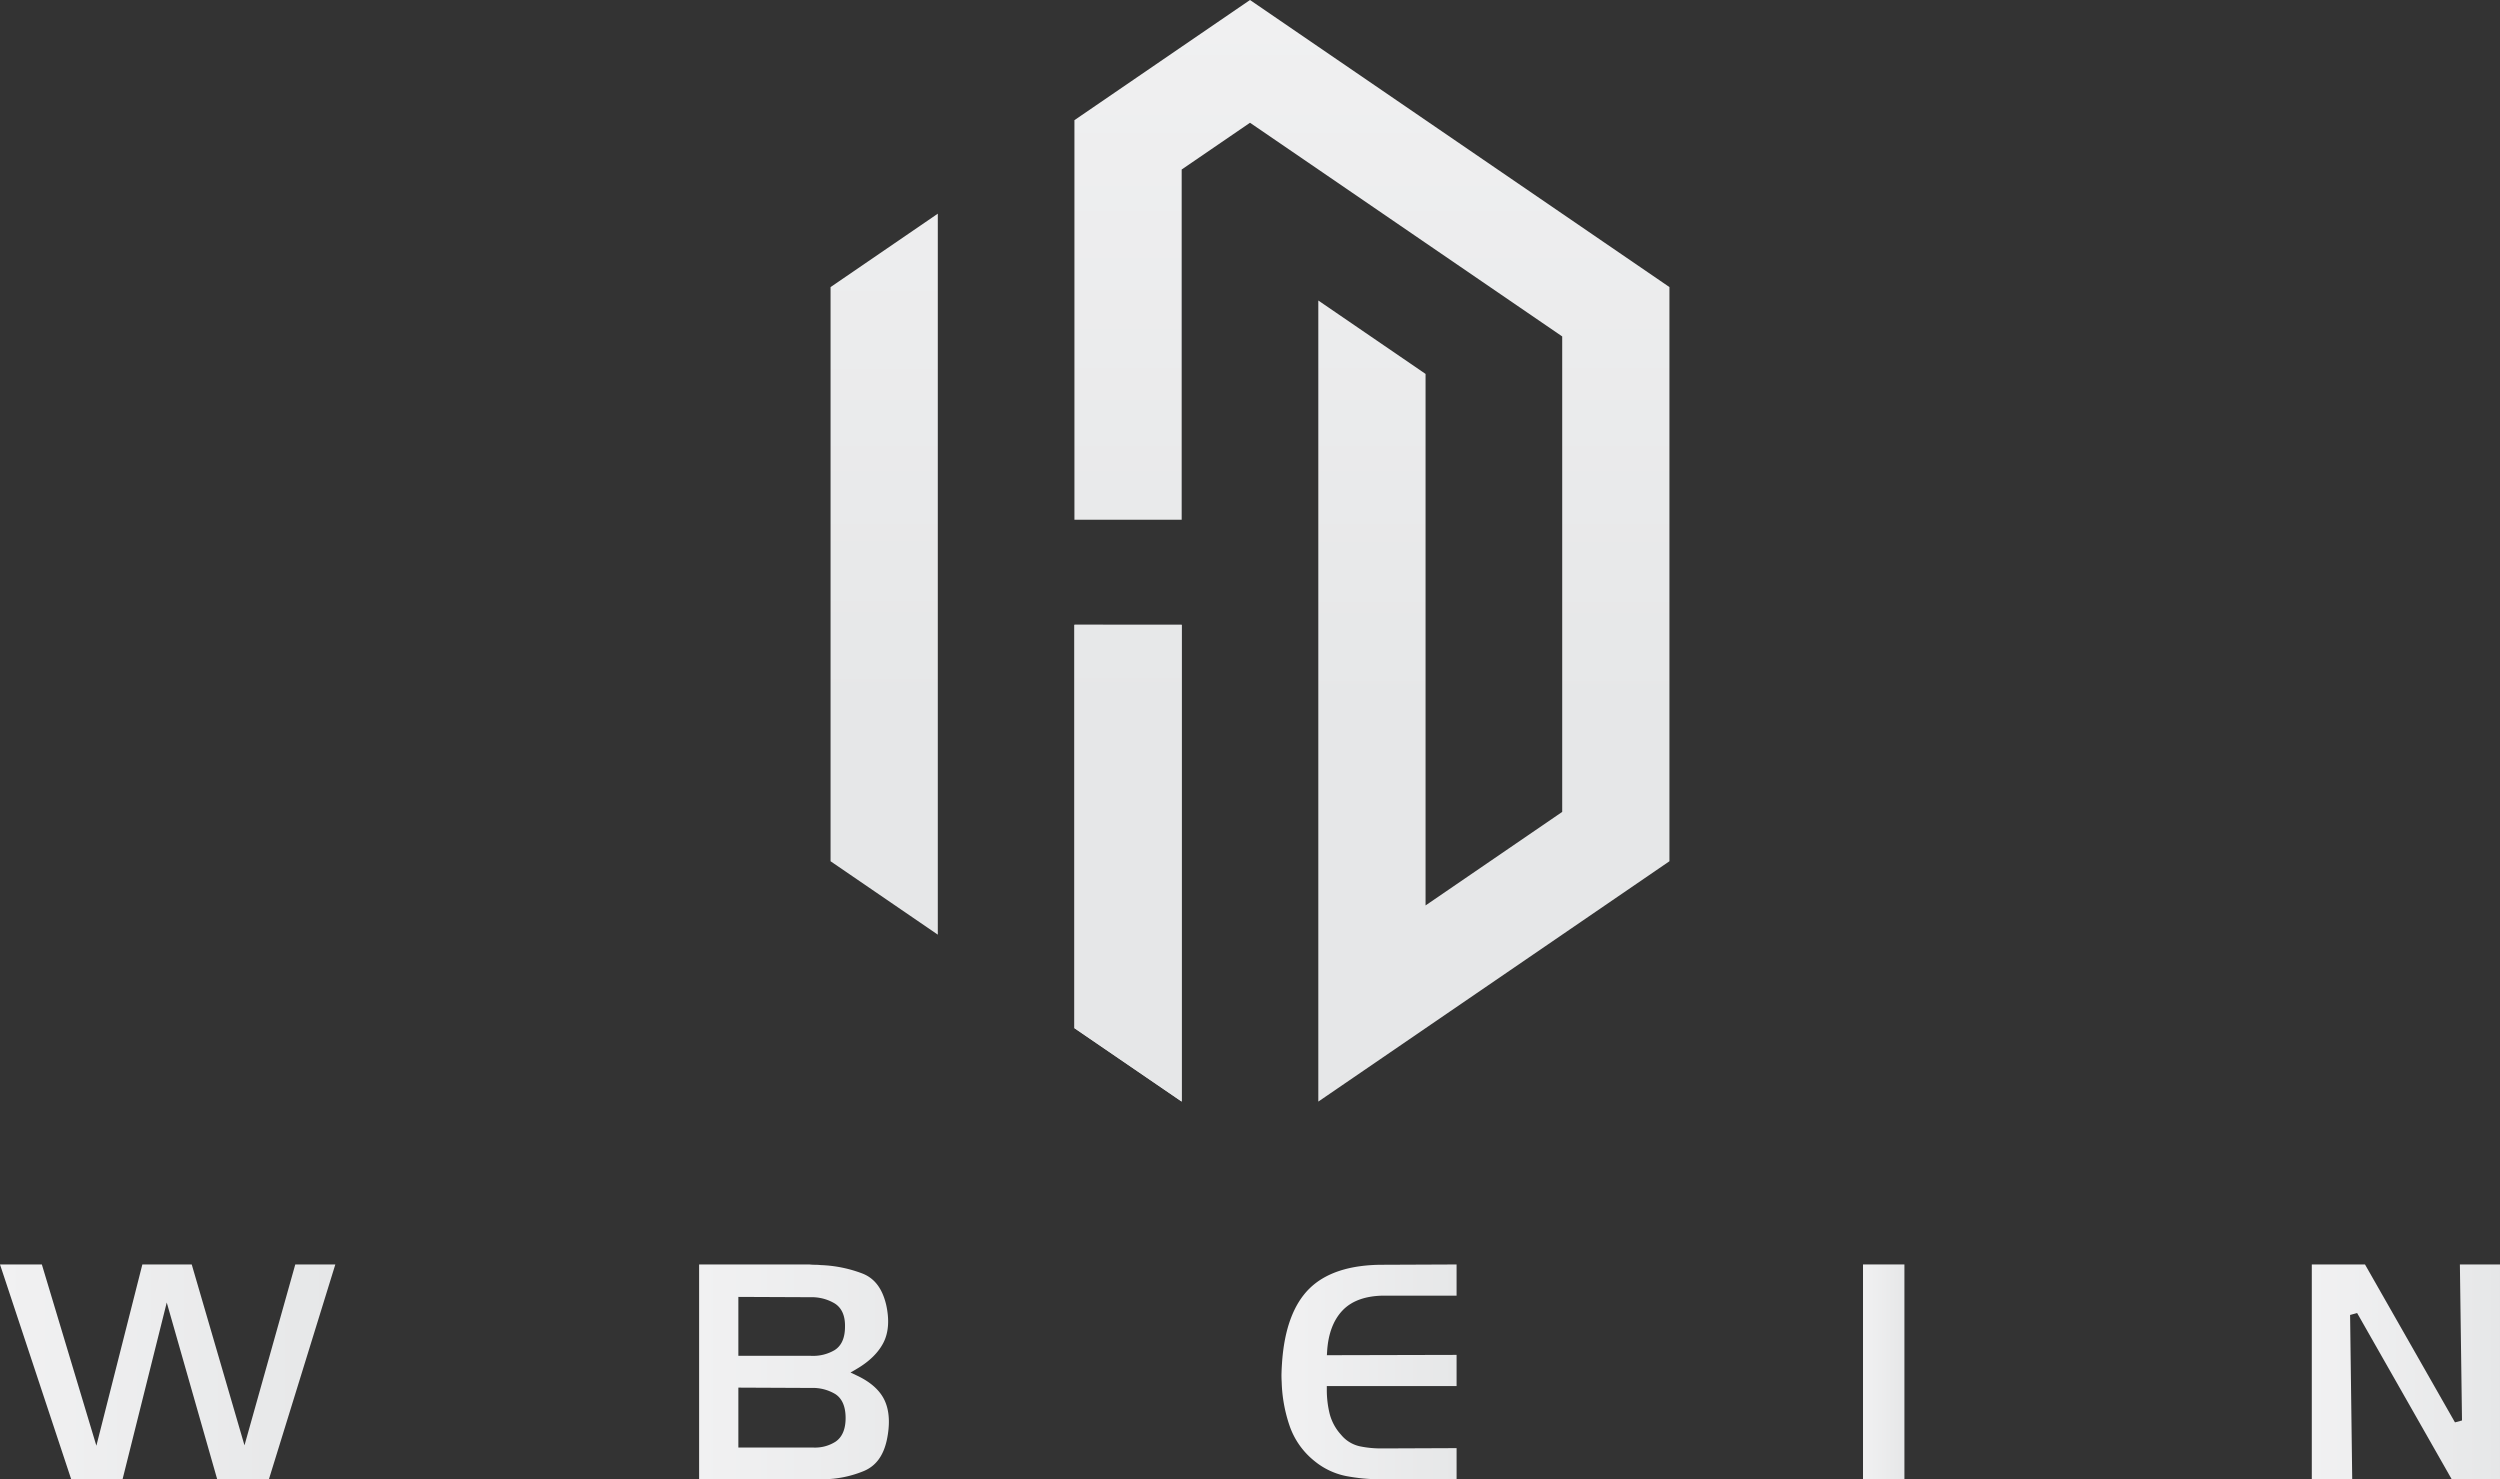
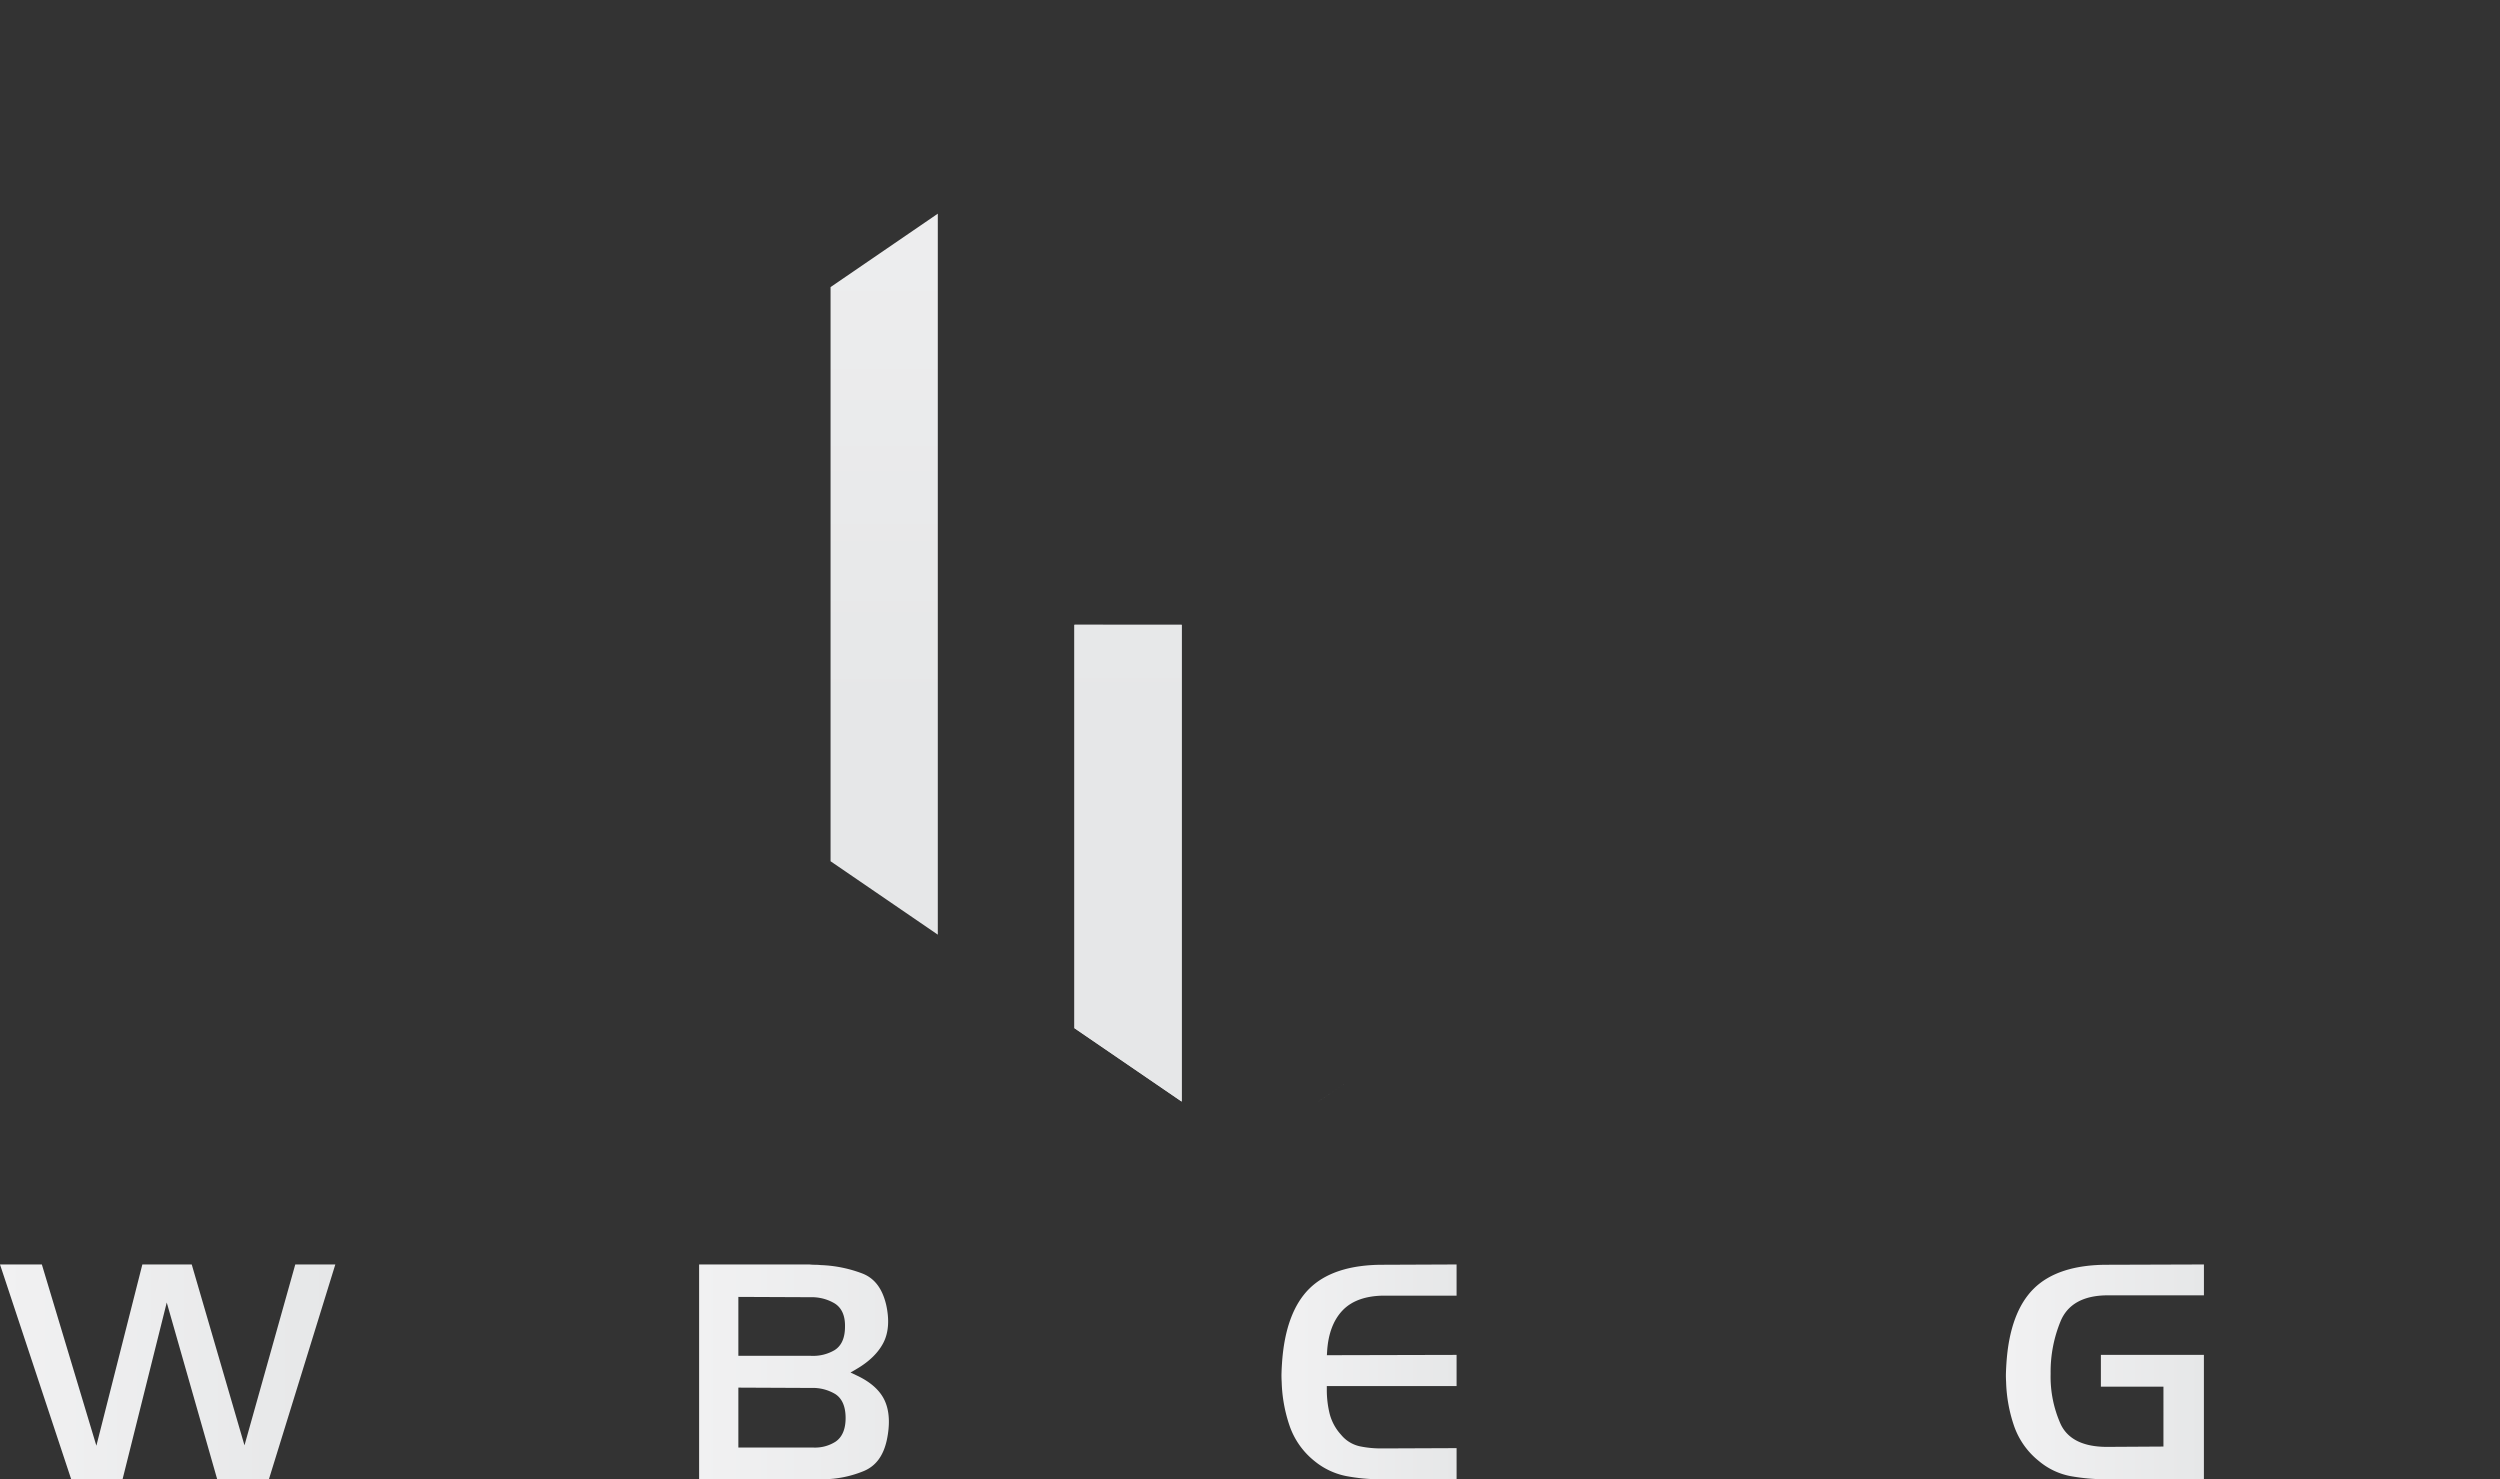
<svg xmlns="http://www.w3.org/2000/svg" xmlns:xlink="http://www.w3.org/1999/xlink" width="804.055" height="475.775" viewBox="0 0 804.055 475.775">
  <rect x="0" y="0" width="804.055" height="475.775" fill="#333333" stroke="none" />
  <defs>
    <linearGradient id="linear-gradient" x1="0.5" y1="-3.698" x2="0.5" y2="6.869" gradientUnits="objectBoundingBox">
      <stop offset="0" stop-color="#f1f1f2" />
      <stop offset="1" stop-color="#e6e7e8" />
    </linearGradient>
    <linearGradient id="linear-gradient-2" x1="0.5" y1="-0.244" x2="0.5" y2="0.588" xlink:href="#linear-gradient" />
    <linearGradient id="linear-gradient-3" x1="0.5" y1="-0.377" x2="0.5" y2="0.699" xlink:href="#linear-gradient" />
    <linearGradient id="linear-gradient-5" x1="0.5" y1="-0.052" x2="0.5" y2="0.652" xlink:href="#linear-gradient" />
    <linearGradient id="linear-gradient-6" x1="0.5" y1="-1.431" x2="0.5" y2="0.195" xlink:href="#linear-gradient" />
    <linearGradient id="linear-gradient-7" x1="0.5" y1="-46.743" x2="0.5" y2="-14.799" xlink:href="#linear-gradient" />
    <linearGradient id="linear-gradient-8" x1="0" y1="0.5" x2="1" y2="0.5" xlink:href="#linear-gradient" />
  </defs>
  <g id="Gruppe_3" data-name="Gruppe 3" transform="translate(-743.973 -488.992)">
    <g id="Gruppe_1" data-name="Gruppe 1">
      <path id="Pfad_1" data-name="Pfad 1" d="M1045.592,557.715,1011.1,581.326v0Z" fill="url(#linear-gradient)" />
      <path id="Pfad_2" data-name="Pfad 2" d="M1167.972,543.505v0l34.493,23.607Zm0,299.776v.005l11.41-7.81Zm-78.437-153.35V819.675l34.493,23.606V689.931Z" fill="url(#linear-gradient-2)" />
      <path id="Pfad_3" data-name="Pfad 3" d="M1045.592,557.715V789.6L1011.1,765.989V581.326Z" fill="url(#linear-gradient-3)" />
      <path id="Pfad_4" data-name="Pfad 4" d="M1045.592,557.715,1011.1,581.326v0Z" fill="url(#linear-gradient)" />
-       <path id="Pfad_5" data-name="Pfad 5" d="M1280.9,581.321V765.989L1246.413,789.6l-43.948,30.079-23.083,15.8-11.411,7.806V585.642l34.493,23.611V780.2l43.948-30.083V597.195l-43.948-30.079L1167.972,543.5,1146,528.472l-21.974,15.037v112.65h-34.493V527.64l27.625-18.911h0l6.863-4.7L1146,488.992l21.969,15.037,6.868,4.7h.005l27.62,18.906,43.948,30.079Z" fill="url(#linear-gradient-5)" />
      <path id="Pfad_6" data-name="Pfad 6" d="M1124.028,689.931v153.35l-34.493-23.607V689.931Z" fill="url(#linear-gradient-6)" />
-       <path id="Pfad_7" data-name="Pfad 7" d="M1179.382,835.476l-11.411,7.81v0Z" fill="url(#linear-gradient-7)" />
    </g>
    <g id="Gruppe_2" data-name="Gruppe 2" transform="translate(96.248 -35.728)">
      <path id="Pfad_8" data-name="Pfad 8" d="M717.585,1000.5l-16.23-56.861L687.139,1000.5H670.63l-22.905-69.1h13.461L678.721,989.7,693.508,931.4h15.881l16.967,58.174L742.691,931.4h12.881l-21.365,69.1Z" transform="translate(0 0)" fill="url(#linear-gradient-8)" />
      <path id="Pfad_9" data-name="Pfad 9" d="M844.747,1000.5a60.066,60.066,0,0,1-11.472-1.074,23.223,23.223,0,0,1-10.084-4.837,24.835,24.835,0,0,1-7.978-11.349,47.461,47.461,0,0,1-2.525-14.036c-.067-1.066-.083-2.065-.05-3.013.032-.985.081-1.966.147-2.949.708-10.933,3.686-19.048,8.854-24.12,5.152-5.057,13.061-7.622,23.507-7.622l23.792-.1v10.027H845.445c-5.844.072-10.291,1.69-13.233,4.813-2.909,3.085-4.561,7.479-4.91,13.056l-.08,1.289,41.715-.1v10.027H827.2v1.21a32.04,32.04,0,0,0,.881,7.558,15.87,15.87,0,0,0,3.712,6.9,10.753,10.753,0,0,0,6.085,3.714,32.963,32.963,0,0,0,6.668.672h.9l23.493-.094V1000.5Z" transform="translate(-31.852 -0.001)" fill="url(#linear-gradient-8)" />
      <path id="Pfad_10" data-name="Pfad 10" d="M926.408,1000.5V931.4h35.479a17.473,17.473,0,0,0,1.86.1,15.512,15.512,0,0,1,1.663.092l.081.006A41.689,41.689,0,0,1,978.9,934.3c3.923,1.519,6.433,4.825,7.676,10.1,1.058,4.793.773,8.863-.849,12.078-1.644,3.258-4.553,6.123-8.644,8.515l-1.982,1.159,2.076.981c4.49,2.121,7.508,4.868,8.974,8.164,1.481,3.33,1.689,7.571.62,12.6-1.114,5.076-3.536,8.33-7.4,9.941a34.96,34.96,0,0,1-13.04,2.647Zm12.621-10.23h23.423c.25.013.55.019.845.019a12.241,12.241,0,0,0,6.953-1.87c2.172-1.46,3.273-4.026,3.273-7.627,0-3.673-1.105-6.259-3.286-7.687a14.038,14.038,0,0,0-7.785-1.99l-23.423-.106Zm0-29.485h23.224c.136,0,.3.006.462.006a13.5,13.5,0,0,0,7.252-1.833c2.229-1.393,3.359-3.933,3.359-7.551.073-3.54-1.057-6.071-3.361-7.5a14.409,14.409,0,0,0-7.711-1.975l-23.224-.1Z" transform="translate(-53.831)" fill="url(#linear-gradient-8)" />
      <path id="Pfad_11" data-name="Pfad 11" d="M1044.309,1000.5V931.4h31.561c10.506.065,18.433,2.662,23.554,7.72s8.1,13.188,8.807,24.12c.064.985.114,1.967.147,2.951.031.944.016,1.944-.048,2.973a47.6,47.6,0,0,1-2.528,14.077,24.843,24.843,0,0,1-7.987,11.356,22.544,22.544,0,0,1-9.974,4.83,60.648,60.648,0,0,1-11.573,1.074Zm31.037-10.031a2.255,2.255,0,0,0,.673.1h.449a32.984,32.984,0,0,0,6.67-.672,11.243,11.243,0,0,0,6.187-3.718,17.251,17.251,0,0,0,3.6-6.761,40.87,40.87,0,0,0,1.284-7.291c.069-1.056.1-2.087.1-3.088v-6.126a27.522,27.522,0,0,0-.2-3.347,33.761,33.761,0,0,0-1.186-7.089A15.692,15.692,0,0,0,1089.31,946a11.516,11.516,0,0,0-6.155-3.747,30.83,30.83,0,0,0-6.373-.725v-.1h-19.853v49.038Z" transform="translate(-76.605)" fill="url(#linear-gradient-8)" />
      <path id="Pfad_12" data-name="Pfad 12" d="M1190.675,1000.5a60.081,60.081,0,0,1-11.473-1.074,23.219,23.219,0,0,1-10.083-4.837,24.832,24.832,0,0,1-7.978-11.349,47.492,47.492,0,0,1-2.526-14.036c-.066-1.076-.082-2.076-.05-3.013.032-.985.081-1.965.148-2.948.707-10.934,3.686-19.049,8.854-24.121,5.151-5.057,13.06-7.622,23.507-7.622l23.793-.1v10.027h-23.494c-5.845.072-10.291,1.69-13.232,4.813-2.909,3.086-4.561,7.479-4.909,13.056l-.081,1.289,41.716-.1v10.027h-41.738v1.21a32.043,32.043,0,0,0,.88,7.558,15.882,15.882,0,0,0,3.712,6.9,10.758,10.758,0,0,0,6.085,3.714,32.983,32.983,0,0,0,6.669.672h.9l23.494-.094V1000.5Z" transform="translate(-98.672 -0.001)" fill="url(#linear-gradient-8)" />
      <path id="Pfad_13" data-name="Pfad 13" d="M1270.285,1000.5v-10.33h36.443c.169,0,.362.006.554.006a20.186,20.186,0,0,0,8.573-1.713c2.937-1.368,4.158-4.364,3.629-8.907-.383-3.591-1.82-5.874-4.271-6.773a23.5,23.5,0,0,0-7.46-1.27l-17.753-.1-.485,0c-6.857,0-12.344-1.418-16.307-4.214-3.92-2.765-5.875-7.943-5.812-15.386.125-7.833,2.274-13.217,6.389-15.991,4.259-2.87,10.148-4.326,17.5-4.326l38.135-.1v10.328h-35.944a18.078,18.078,0,0,0-8.827,2.206c-2.613,1.521-3.939,4.369-3.939,8.466,0,3.219,1.145,5.574,3.4,7a13.388,13.388,0,0,0,7.271,1.979l19.871-.1c.737.066,1.524.1,2.342.1.744,0,1.514.032,2.291.1a31.378,31.378,0,0,1,6.646,1.105,13.591,13.591,0,0,1,8.761,7.987,22.37,22.37,0,0,1,1.417,6.047c.065.655.113,1.285.146,1.9s.048,1.235.048,1.877c-.126,7.822-2.257,13.169-6.332,15.875-4.227,2.807-10.1,4.231-17.46,4.231Z" transform="translate(-119.697 -0.001)" fill="url(#linear-gradient-8)" />
-       <rect id="Rechteck_2" data-name="Rechteck 2" width="13.318" height="69.1" transform="translate(1246.91 931.395)" fill="url(#linear-gradient-8)" />
      <path id="Pfad_14" data-name="Pfad 14" d="M1479.839,1000.5a66.048,66.048,0,0,1-11.737-1.026A22.277,22.277,0,0,1,1457.9,994.6a24.845,24.845,0,0,1-7.99-11.359,47.51,47.51,0,0,1-2.525-14.036c-.065-1.069-.082-2.069-.05-3.014q.048-1.477.148-2.948c.707-10.933,3.686-19.048,8.853-24.12,5.152-5.057,13.061-7.622,23.507-7.622l31.163-.1v9.928h-31.163c-7.612.071-12.625,2.851-14.91,8.26a42.766,42.766,0,0,0-3.234,16.757v.3a37.355,37.355,0,0,0,3.256,16.161c2.3,4.819,7.308,7.263,14.888,7.263l18.144-.107V970.713h-20.122v-10.23H1511V1000.5Z" transform="translate(-154.451 -0.001)" fill="url(#linear-gradient-8)" />
-       <path id="Pfad_15" data-name="Pfad 15" d="M1614.265,1000.5l-30.431-53.477-2.262.615.682,52.863h-13V931.4h17.111l28.937,50.788,2.262-.615-.681-50.173h12.9v69.1Z" transform="translate(-178.004 0)" fill="url(#linear-gradient-8)" />
    </g>
  </g>
</svg>